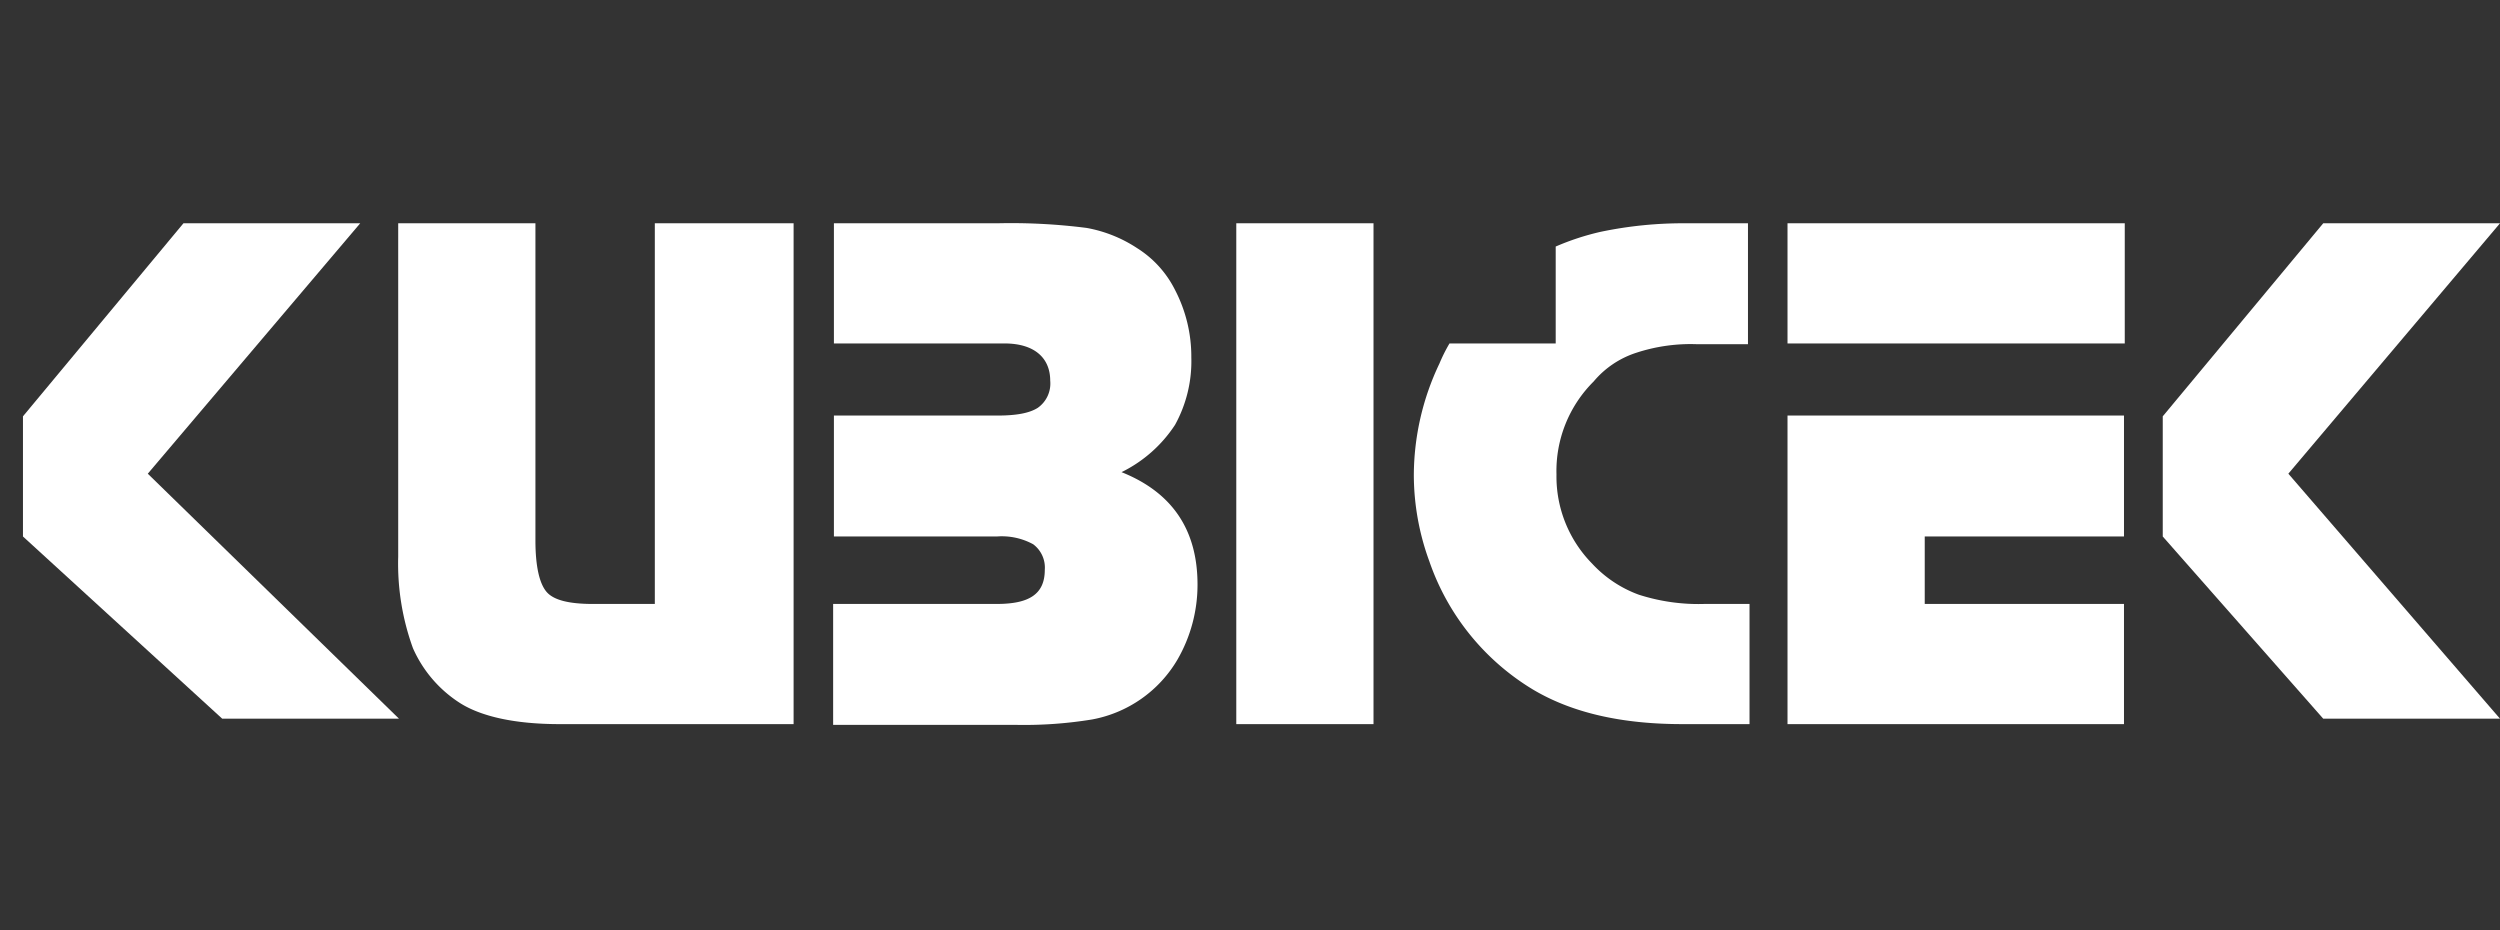
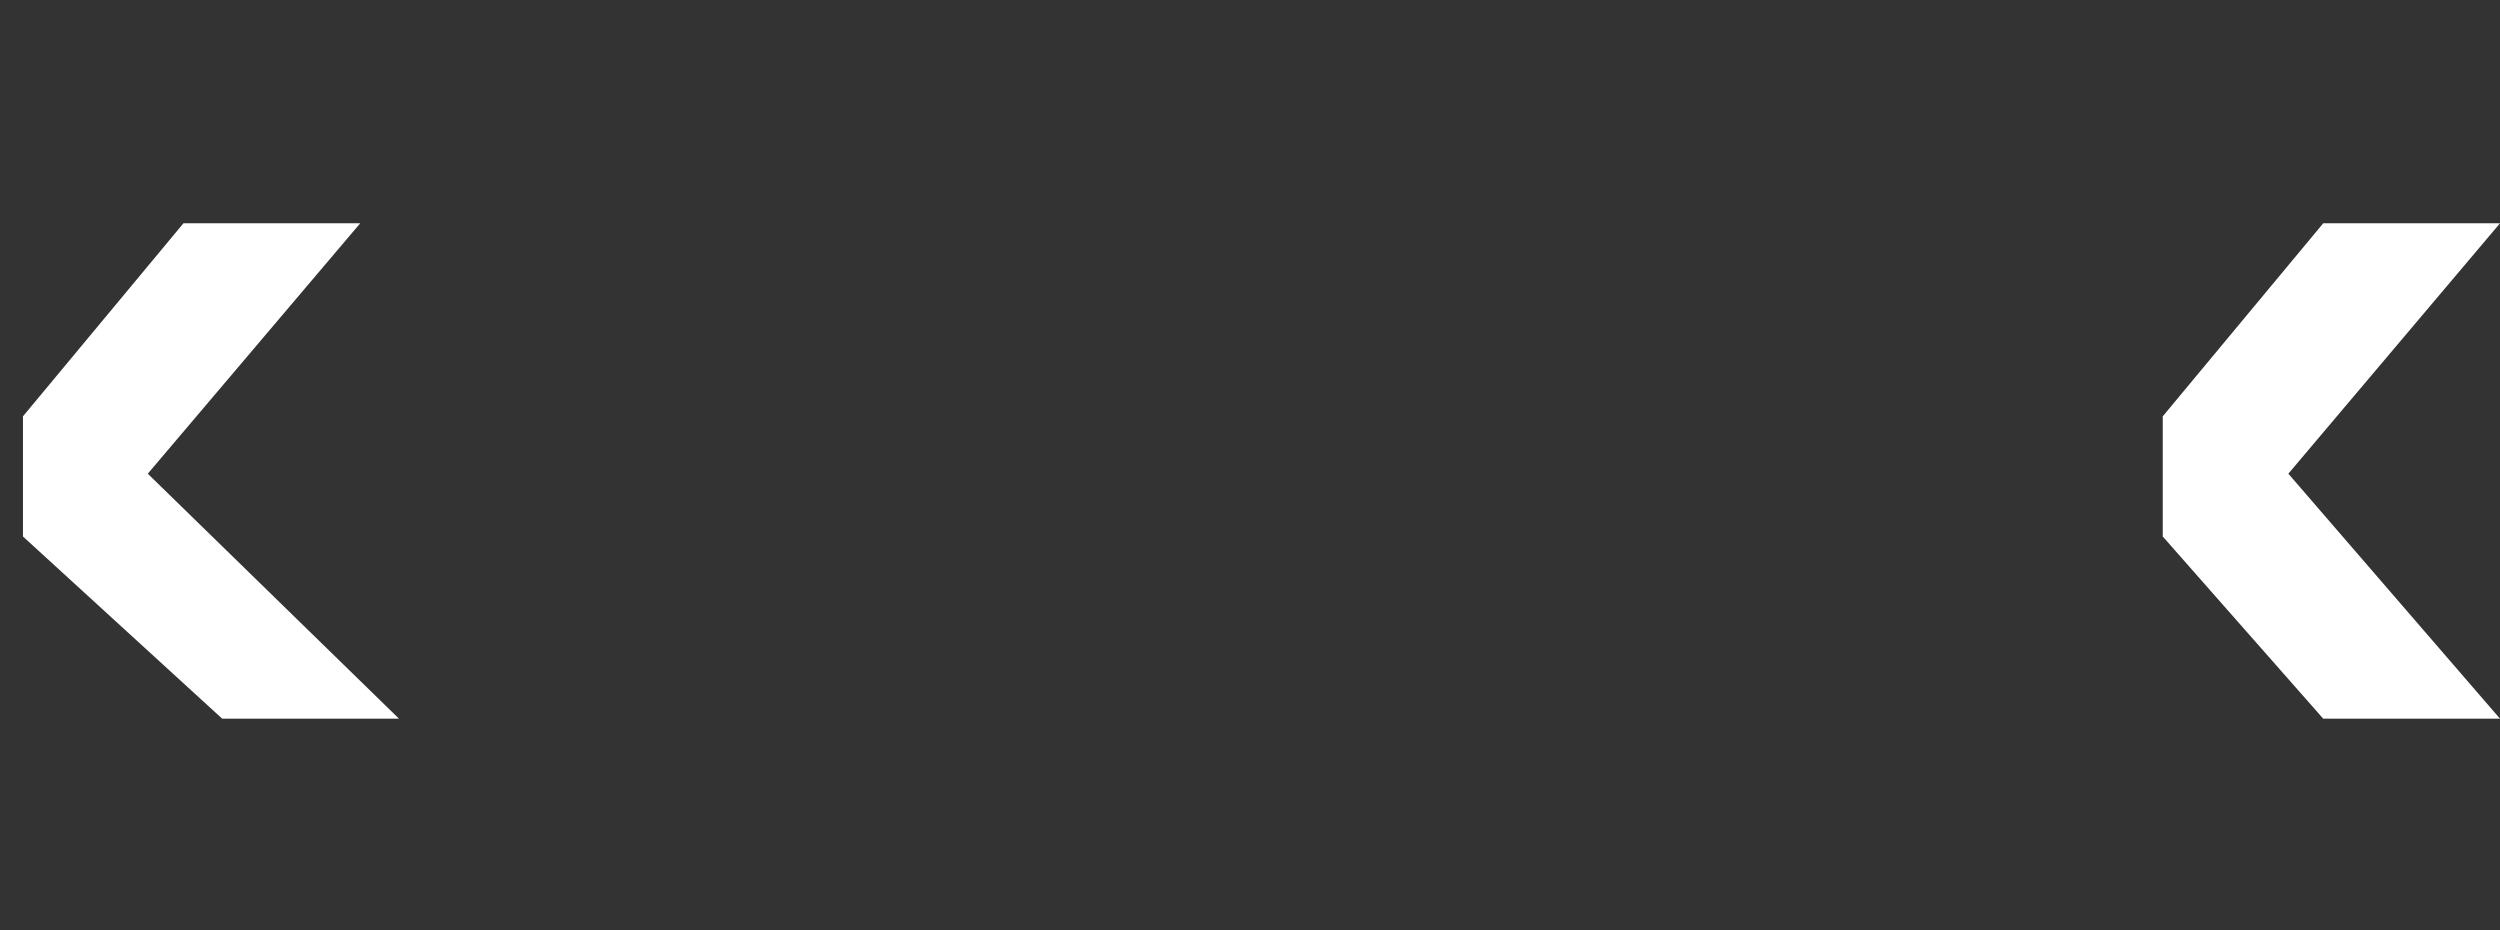
<svg xmlns="http://www.w3.org/2000/svg" id="fb4ba310-1960-4fff-9a93-25495e1cb072" data-name="ad1504a2-579a-41eb-93b7-dc008086d0d0" viewBox="0 0 322.462 120">
  <rect x="0" y="0" width="322.462" height="120" fill="#333333" stroke="none" />
  <defs>
    <style>.f7331558-13f2-4997-aad4-f2291fe3cbfd{fill:#fff}</style>
  </defs>
  <path fill="none" d="M1.562 28.8h319.5v64.6H1.562z" />
-   <path class="f7331558-13f2-4997-aad4-f2291fe3cbfd" d="M230.562 28.8h43.5v15.5h-43.5zm0 24.8v39.8h43.4V77.9h-25.7v-8.7h25.7V53.6h-43.4zm-71.1-24.8h17.7v64.6h-17.7z" />
-   <path class="f7331558-13f2-4997-aad4-f2291fe3cbfd" d="M107.297 28.8h21.3a76.665 76.665 0 0111.5.6 17.427 17.427 0 016.5 2.6 13.49 13.49 0 014.9 5.4 18.624 18.624 0 012.1 8.7 16.985 16.985 0 01-2.1 8.7 17.428 17.428 0 01-6.9 6.1c6.5 2.6 9.8 7.4 9.8 14.5a19.309 19.309 0 01-2.6 9.7 16.169 16.169 0 01-11 7.7 54.258 54.258 0 01-9.7.7h-23.7V77.9h21.1c4.1 0 6.2-1.2 6.2-4.4a3.748 3.748 0 00-1.5-3.3 8.425 8.425 0 00-4.7-1h-21V53.6h21.1c2.4 0 4.1-.3 5.2-1a3.834 3.834 0 001.6-3.5c0-2.9-2-4.8-5.9-4.8h-22V28.8zm-5 0v64.6h-30.2c-5.8 0-10.1-1-12.8-2.7a16.094 16.094 0 01-6.1-7.1 31.956 31.956 0 01-1.9-11.8v-43h17.7v40.9c0 3.3.5 5.5 1.4 6.6s2.9 1.6 6 1.6h8V28.8zm108.7 16.7a22.453 22.453 0 017.9-1.1h6.5V28.8h-8a51.804 51.804 0 00-11 1.1 32.857 32.857 0 00-5.8 1.9v12.5h-13.7a21.02 21.02 0 00-1.3 2.6 33.637 33.637 0 00-3.3 14.4 32.497 32.497 0 002 11.1 31.162 31.162 0 0013.3 16.5c5 3 11.4 4.5 19.3 4.5h8.7V77.9h-5.8a25.143 25.143 0 01-8.5-1.2 15.443 15.443 0 01-6-4 16.007 16.007 0 01-4.6-11.5 16.28 16.28 0 014.8-12 11.972 11.972 0 015.5-3.7" transform="translate(.065)" />
  <path class="f7331558-13f2-4997-aad4-f2291fe3cbfd" d="M299.662 28.8l-20.7 24.9v15.5l20.7 23.5h22.8l-27.3-31.6 27.3-32.3h-22.8zm-276 0l-20.7 24.9v15.5l25.7 23.5h22.8l-32.4-31.6 27.4-32.3h-22.8z" />
</svg>